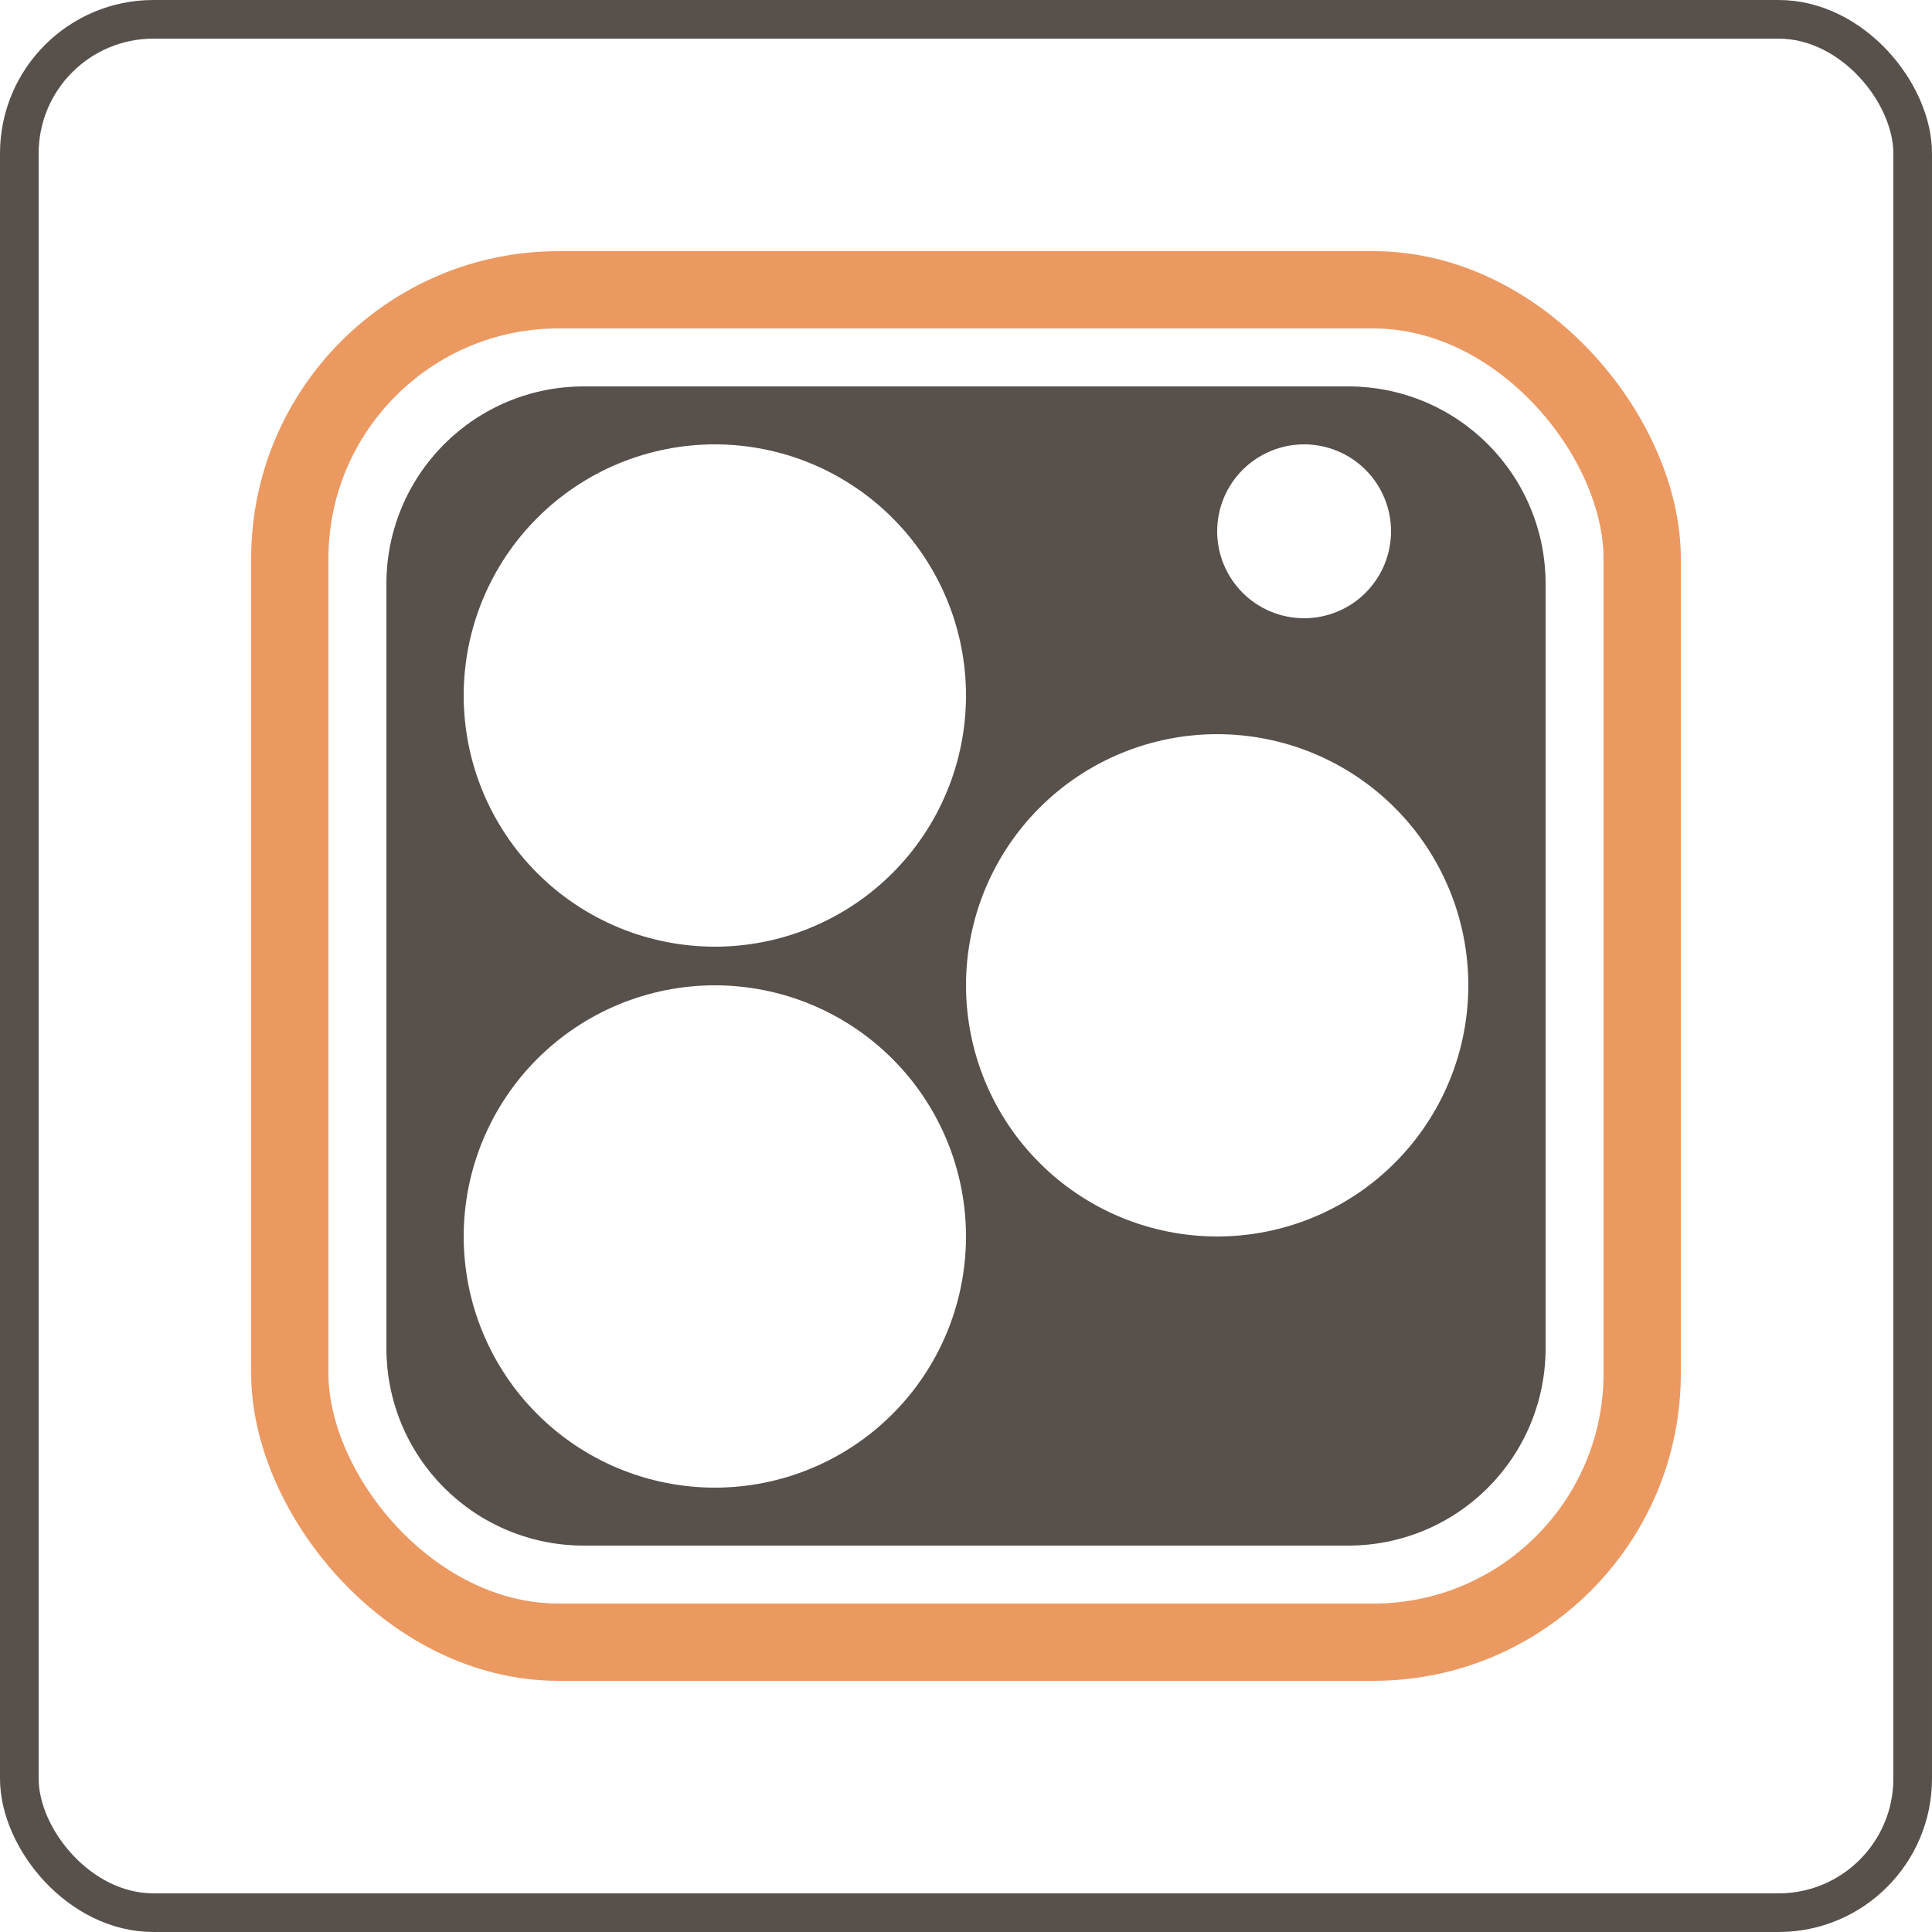
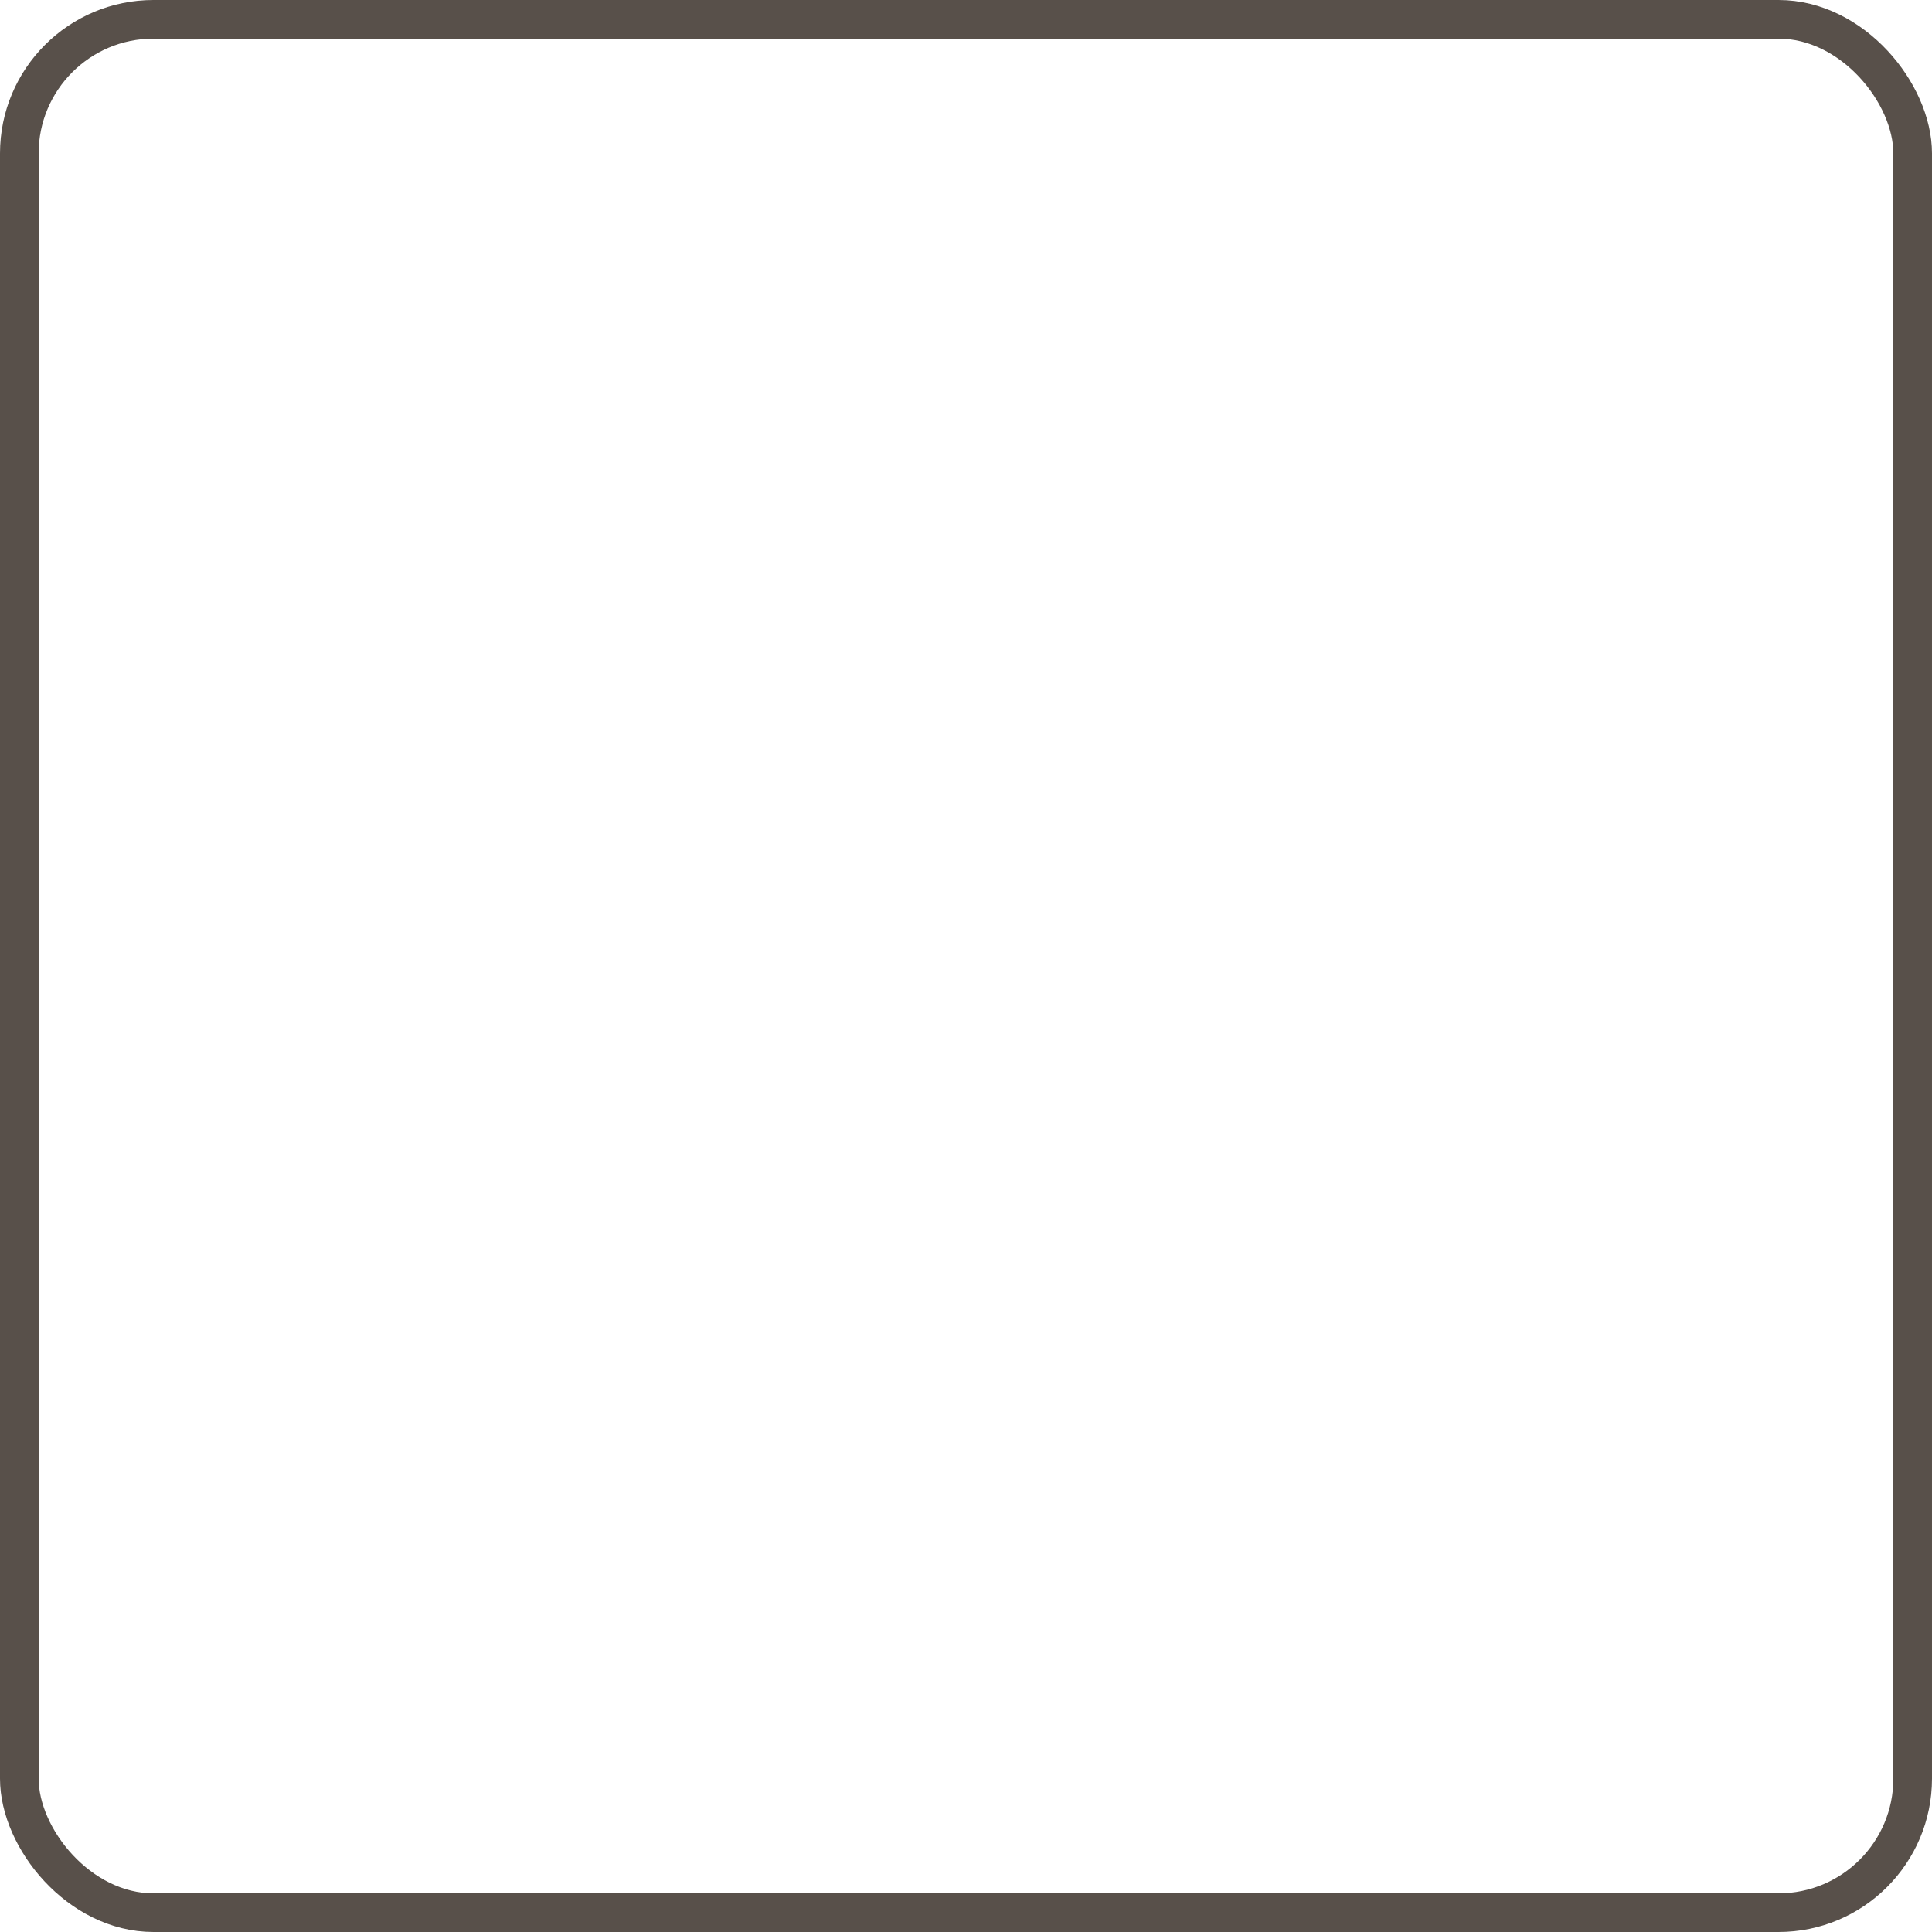
<svg xmlns="http://www.w3.org/2000/svg" fill="none" version="1.1" width="100" height="100" viewBox="0 0 100 100">
  <g>
    <g>
      <rect x="1" y="1" width="98" height="98" rx="6.941" fill-opacity="0" stroke-opacity="1" stroke="#58504A" fill="none" stroke-width="2" />
    </g>
    <g>
-       <rect x="15" y="15" width="70" height="70" rx="13.911" fill-opacity="0" stroke-opacity="1" stroke="#EB9961" fill="none" stroke-width="4" />
-     </g>
+       </g>
    <g>
-       <path d="M20,69.79L20,30.21Q20,29.959,20.012,29.709Q20.025,29.458,20.049,29.209Q20.074,28.96,20.111,28.712Q20.147,28.464,20.196,28.218Q20.245,27.972,20.306,27.729Q20.367,27.486,20.44,27.246Q20.512,27.006,20.597,26.77Q20.681,26.534,20.777,26.303Q20.873,26.071,20.98,25.845Q21.087,25.618,21.206,25.397Q21.324,25.176,21.453,24.961Q21.581,24.746,21.721,24.538Q21.86,24.329,22.009,24.128Q22.159,23.927,22.318,23.733Q22.477,23.539,22.645,23.353Q22.813,23.168,22.99,22.99Q23.168,22.813,23.353,22.645Q23.539,22.477,23.733,22.318Q23.927,22.159,24.128,22.009Q24.329,21.86,24.538,21.721Q24.746,21.581,24.961,21.453Q25.176,21.324,25.397,21.206Q25.618,21.087,25.845,20.98Q26.071,20.873,26.303,20.777Q26.534,20.681,26.77,20.597Q27.006,20.512,27.246,20.44Q27.486,20.367,27.729,20.306Q27.972,20.245,28.218,20.196Q28.464,20.147,28.712,20.111Q28.96,20.074,29.209,20.049Q29.458,20.025,29.709,20.012Q29.959,20,30.21,20L69.79,20Q70.041,20,70.291,20.012Q70.541,20.025,70.791,20.049Q71.04,20.074,71.288,20.111Q71.536,20.147,71.782,20.196Q72.028,20.245,72.271,20.306Q72.514,20.367,72.754,20.44Q72.994,20.512,73.23,20.597Q73.466,20.681,73.697,20.777Q73.929,20.873,74.156,20.98Q74.382,21.087,74.603,21.206Q74.824,21.324,75.039,21.453Q75.254,21.581,75.463,21.721Q75.671,21.86,75.872,22.009Q76.073,22.159,76.267,22.318Q76.461,22.477,76.647,22.645Q76.832,22.813,77.01,22.99Q77.187,23.168,77.355,23.353Q77.523,23.539,77.683,23.733Q77.841,23.927,77.991,24.128Q78.14,24.329,78.279,24.538Q78.419,24.746,78.547,24.961Q78.676,25.176,78.794,25.397Q78.913,25.618,79.02,25.845Q79.127,26.071,79.223,26.303Q79.319,26.534,79.403,26.77Q79.488,27.006,79.56,27.246Q79.633,27.486,79.694,27.729Q79.755,27.972,79.804,28.218Q79.853,28.464,79.889,28.712Q79.926,28.96,79.951,29.209Q79.975,29.458,79.988,29.709Q80,29.959,80,30.21L80,69.79Q80,70.041,79.988,70.291Q79.975,70.541,79.951,70.791Q79.926,71.04,79.889,71.288Q79.853,71.536,79.804,71.782Q79.755,72.028,79.694,72.271Q79.633,72.514,79.56,72.754Q79.488,72.994,79.403,73.23Q79.319,73.466,79.223,73.697Q79.127,73.929,79.02,74.156Q78.913,74.382,78.794,74.603Q78.676,74.824,78.547,75.039Q78.419,75.254,78.279,75.463Q78.14,75.671,77.991,75.872Q77.841,76.073,77.683,76.267Q77.523,76.461,77.355,76.647Q77.187,76.832,77.01,77.01Q76.832,77.187,76.647,77.355Q76.461,77.523,76.267,77.683Q76.073,77.841,75.872,77.991Q75.671,78.14,75.463,78.279Q75.254,78.419,75.039,78.547Q74.824,78.676,74.603,78.794Q74.382,78.913,74.156,79.02Q73.929,79.127,73.697,79.223Q73.466,79.319,73.23,79.403Q72.994,79.488,72.754,79.56Q72.514,79.633,72.271,79.694Q72.028,79.755,71.782,79.804Q71.536,79.853,71.288,79.889Q71.04,79.926,70.791,79.951Q70.541,79.975,70.291,79.988Q70.041,80,69.79,80L30.21,80Q29.959,80,29.709,79.988Q29.458,79.975,29.209,79.951Q28.96,79.926,28.712,79.889Q28.464,79.853,28.218,79.804Q27.972,79.755,27.729,79.694Q27.486,79.633,27.246,79.56Q27.006,79.488,26.77,79.403Q26.534,79.319,26.303,79.223Q26.071,79.127,25.845,79.02Q25.618,78.913,25.397,78.794Q25.176,78.676,24.961,78.547Q24.746,78.419,24.538,78.279Q24.329,78.14,24.128,77.991Q23.927,77.841,23.733,77.683Q23.539,77.523,23.353,77.355Q23.168,77.187,22.99,77.01Q22.813,76.832,22.645,76.647Q22.477,76.461,22.318,76.267Q22.159,76.073,22.009,75.872Q21.86,75.671,21.721,75.463Q21.581,75.254,21.453,75.039Q21.324,74.824,21.206,74.603Q21.087,74.382,20.98,74.156Q20.873,73.929,20.777,73.697Q20.681,73.466,20.597,73.23Q20.512,72.994,20.44,72.754Q20.367,72.514,20.306,72.271Q20.245,72.028,20.196,71.782Q20.147,71.536,20.111,71.288Q20.074,71.04,20.049,70.791Q20.025,70.541,20.012,70.291Q20,70.041,20,69.79ZM50,36Q50,36.319,49.984,36.638Q49.969,36.957,49.937,37.274Q49.906,37.592,49.859,37.907Q49.812,38.223,49.75,38.536Q49.688,38.849,49.61,39.159Q49.533,39.468,49.44,39.774Q49.348,40.079,49.24,40.38Q49.133,40.68,49.01,40.975Q48.888,41.27,48.752,41.558Q48.615,41.847,48.465,42.128Q48.314,42.41,48.151,42.683Q47.986,42.957,47.809,43.222Q47.632,43.488,47.442,43.744Q47.252,44,47.049,44.247Q46.847,44.494,46.632,44.73Q46.418,44.967,46.192,45.192Q45.967,45.418,45.73,45.632Q45.494,45.847,45.247,46.049Q45,46.252,44.744,46.442Q44.488,46.632,44.222,46.809Q43.957,46.986,43.683,47.151Q43.41,47.314,43.128,47.465Q42.847,47.615,42.558,47.752Q42.27,47.888,41.975,48.01Q41.68,48.133,41.38,48.24Q41.079,48.348,40.774,48.44Q40.468,48.533,40.159,48.61Q39.849,48.688,39.536,48.75Q39.223,48.812,38.907,48.859Q38.592,48.906,38.274,48.937Q37.957,48.969,37.638,48.984Q37.319,49,37,49Q36.681,49,36.362,48.984Q36.043,48.969,35.726,48.937Q35.408,48.906,35.093,48.859Q34.777,48.812,34.464,48.75Q34.151,48.688,33.841,48.61Q33.532,48.533,33.226,48.44Q32.921,48.348,32.62,48.24Q32.32,48.133,32.025,48.01Q31.73,47.888,31.442,47.752Q31.153,47.615,30.872,47.465Q30.59,47.314,30.317,47.151Q30.043,46.986,29.778,46.809Q29.512,46.632,29.256,46.442Q29,46.252,28.753,46.049Q28.506,45.847,28.27,45.632Q28.033,45.418,27.808,45.192Q27.582,44.967,27.368,44.73Q27.153,44.494,26.951,44.247Q26.748,44,26.558,43.744Q26.368,43.488,26.191,43.222Q26.014,42.957,25.85,42.683Q25.685,42.41,25.535,42.128Q25.385,41.847,25.248,41.558Q25.112,41.27,24.99,40.975Q24.867,40.68,24.76,40.38Q24.652,40.079,24.56,39.774Q24.467,39.468,24.39,39.159Q24.312,38.849,24.25,38.536Q24.188,38.223,24.141,37.907Q24.094,37.592,24.063,37.274Q24.031,36.957,24.016,36.638Q24,36.319,24,36Q24,35.681,24.016,35.362Q24.031,35.043,24.063,34.726Q24.094,34.408,24.141,34.093Q24.188,33.777,24.25,33.464Q24.312,33.151,24.39,32.841Q24.467,32.532,24.56,32.226Q24.652,31.921,24.76,31.62Q24.867,31.32,24.99,31.025Q25.112,30.73,25.248,30.442Q25.385,30.153,25.535,29.872Q25.685,29.59,25.85,29.317Q26.014,29.043,26.191,28.778Q26.368,28.512,26.558,28.256Q26.748,28,26.951,27.753Q27.153,27.506,27.368,27.27Q27.582,27.033,27.808,26.808Q28.033,26.582,28.27,26.368Q28.506,26.153,28.753,25.951Q29,25.748,29.256,25.558Q29.512,25.368,29.778,25.191Q30.043,25.014,30.317,24.85Q30.59,24.685,30.872,24.535Q31.153,24.385,31.442,24.248Q31.73,24.112,32.025,23.99Q32.32,23.867,32.62,23.76Q32.921,23.652,33.226,23.56Q33.532,23.467,33.841,23.39Q34.151,23.312,34.464,23.25Q34.777,23.188,35.093,23.141Q35.408,23.094,35.726,23.063Q36.043,23.031,36.362,23.016Q36.681,23,37,23Q37.319,23,37.638,23.016Q37.957,23.031,38.274,23.063Q38.592,23.094,38.907,23.141Q39.223,23.188,39.536,23.25Q39.849,23.312,40.159,23.39Q40.468,23.467,40.774,23.56Q41.079,23.652,41.38,23.76Q41.68,23.867,41.975,23.99Q42.27,24.112,42.558,24.248Q42.847,24.385,43.128,24.535Q43.41,24.685,43.683,24.85Q43.957,25.014,44.222,25.191Q44.488,25.368,44.744,25.558Q45,25.748,45.247,25.951Q45.494,26.153,45.73,26.368Q45.967,26.582,46.192,26.808Q46.418,27.033,46.632,27.27Q46.847,27.506,47.049,27.753Q47.252,28,47.442,28.256Q47.632,28.512,47.809,28.778Q47.986,29.043,48.151,29.317Q48.314,29.59,48.465,29.872Q48.615,30.153,48.752,30.442Q48.888,30.73,49.01,31.025Q49.133,31.32,49.24,31.62Q49.348,31.921,49.44,32.226Q49.533,32.532,49.61,32.841Q49.688,33.151,49.75,33.464Q49.812,33.777,49.859,34.093Q49.906,34.408,49.937,34.726Q49.969,35.043,49.984,35.362Q50,35.681,50,36ZM67.5,32Q67.611,32,67.721,31.995Q67.831,31.989,67.941,31.978Q68.051,31.968,68.16,31.951Q68.27,31.935,68.378,31.913Q68.486,31.892,68.593,31.865Q68.701,31.838,68.806,31.806Q68.912,31.774,69.016,31.737Q69.12,31.7,69.222,31.657Q69.324,31.615,69.424,31.568Q69.524,31.521,69.621,31.469Q69.719,31.417,69.813,31.36Q69.908,31.303,70,31.242Q70.092,31.18,70.181,31.114Q70.269,31.049,70.355,30.979Q70.44,30.909,70.522,30.834Q70.604,30.76,70.682,30.682Q70.76,30.604,70.834,30.522Q70.909,30.44,70.978,30.355Q71.049,30.269,71.114,30.181Q71.18,30.092,71.242,30Q71.303,29.908,71.36,29.813Q71.417,29.719,71.469,29.621Q71.521,29.524,71.568,29.424Q71.615,29.324,71.657,29.222Q71.7,29.12,71.737,29.016Q71.774,28.912,71.806,28.806Q71.838,28.701,71.865,28.593Q71.892,28.486,71.913,28.378Q71.935,28.27,71.951,28.16Q71.968,28.051,71.978,27.941Q71.989,27.831,71.995,27.721Q72,27.61,72,27.5Q72,27.39,71.995,27.279Q71.989,27.169,71.978,27.059Q71.968,26.949,71.951,26.84Q71.935,26.73,71.913,26.622Q71.892,26.514,71.865,26.407Q71.838,26.299,71.806,26.194Q71.774,26.088,71.737,25.984Q71.7,25.88,71.657,25.778Q71.615,25.676,71.568,25.576Q71.521,25.476,71.469,25.379Q71.417,25.281,71.36,25.187Q71.303,25.092,71.242,25Q71.18,24.908,71.114,24.819Q71.049,24.731,70.978,24.645Q70.909,24.56,70.834,24.478Q70.76,24.396,70.682,24.318Q70.604,24.24,70.522,24.166Q70.44,24.092,70.355,24.021Q70.269,23.951,70.181,23.886Q70.092,23.82,70,23.758Q69.908,23.697,69.813,23.64Q69.719,23.583,69.621,23.531Q69.524,23.479,69.424,23.432Q69.324,23.385,69.222,23.343Q69.12,23.3,69.016,23.263Q68.912,23.226,68.806,23.194Q68.701,23.162,68.593,23.135Q68.486,23.108,68.378,23.086Q68.27,23.065,68.16,23.049Q68.051,23.032,67.941,23.022Q67.831,23.011,67.721,23.005Q67.611,23,67.5,23Q67.389,23,67.279,23.005Q67.169,23.011,67.059,23.022Q66.949,23.032,66.84,23.049Q66.73,23.065,66.622,23.086Q66.514,23.108,66.407,23.135Q66.299,23.162,66.194,23.194Q66.088,23.226,65.984,23.263Q65.88,23.3,65.778,23.343Q65.676,23.385,65.576,23.432Q65.476,23.479,65.379,23.531Q65.281,23.583,65.186,23.64Q65.092,23.697,65,23.758Q64.908,23.82,64.819,23.886Q64.731,23.951,64.645,24.021Q64.56,24.092,64.478,24.166Q64.396,24.24,64.318,24.318Q64.24,24.396,64.166,24.478Q64.091,24.56,64.022,24.645Q63.951,24.731,63.886,24.819Q63.82,24.908,63.758,25Q63.697,25.092,63.64,25.187Q63.583,25.281,63.531,25.379Q63.479,25.476,63.432,25.576Q63.385,25.676,63.343,25.778Q63.3,25.88,63.263,25.984Q63.226,26.088,63.194,26.194Q63.162,26.299,63.135,26.407Q63.108,26.514,63.087,26.622Q63.065,26.73,63.049,26.84Q63.032,26.949,63.022,27.059Q63.011,27.169,63.005,27.279Q63,27.39,63,27.5Q63,27.61,63.005,27.721Q63.011,27.831,63.022,27.941Q63.032,28.051,63.049,28.16Q63.065,28.27,63.087,28.378Q63.108,28.486,63.135,28.593Q63.162,28.701,63.194,28.806Q63.226,28.912,63.263,29.016Q63.3,29.12,63.343,29.222Q63.385,29.324,63.432,29.424Q63.479,29.524,63.531,29.621Q63.583,29.719,63.64,29.813Q63.697,29.908,63.758,30Q63.82,30.092,63.886,30.181Q63.951,30.269,64.022,30.355Q64.091,30.44,64.166,30.522Q64.24,30.604,64.318,30.682Q64.396,30.76,64.478,30.834Q64.56,30.909,64.645,30.979Q64.731,31.049,64.819,31.114Q64.908,31.18,65,31.242Q65.092,31.303,65.186,31.36Q65.281,31.417,65.379,31.469Q65.476,31.521,65.576,31.568Q65.676,31.615,65.778,31.657Q65.88,31.7,65.984,31.737Q66.088,31.774,66.194,31.806Q66.299,31.838,66.407,31.865Q66.514,31.892,66.622,31.913Q66.73,31.935,66.84,31.951Q66.949,31.968,67.059,31.978Q67.169,31.989,67.279,31.995Q67.389,32,67.5,32ZM76,51Q76,51.319,75.984,51.638Q75.969,51.957,75.937,52.274Q75.906,52.592,75.859,52.907Q75.812,53.223,75.75,53.536Q75.688,53.849,75.61,54.159Q75.533,54.468,75.44,54.774Q75.348,55.079,75.24,55.38Q75.133,55.68,75.01,55.975Q74.888,56.27,74.752,56.558Q74.615,56.847,74.465,57.128Q74.315,57.41,74.15,57.683Q73.986,57.957,73.809,58.222Q73.632,58.488,73.442,58.744Q73.252,59,73.049,59.247Q72.847,59.494,72.632,59.73Q72.418,59.967,72.192,60.192Q71.967,60.418,71.73,60.632Q71.494,60.847,71.247,61.049Q71,61.252,70.744,61.442Q70.488,61.632,70.222,61.809Q69.957,61.986,69.683,62.151Q69.41,62.315,69.128,62.465Q68.847,62.615,68.558,62.752Q68.27,62.888,67.975,63.01Q67.68,63.133,67.38,63.24Q67.079,63.348,66.774,63.44Q66.468,63.533,66.159,63.61Q65.849,63.688,65.536,63.75Q65.223,63.812,64.907,63.859Q64.592,63.906,64.274,63.937Q63.957,63.969,63.638,63.984Q63.319,64,63,64Q62.681,64,62.362,63.984Q62.043,63.969,61.726,63.937Q61.408,63.906,61.093,63.859Q60.777,63.812,60.464,63.75Q60.151,63.688,59.841,63.61Q59.532,63.533,59.226,63.44Q58.921,63.348,58.62,63.24Q58.32,63.133,58.025,63.01Q57.73,62.888,57.442,62.752Q57.153,62.615,56.872,62.465Q56.59,62.315,56.317,62.151Q56.043,61.986,55.778,61.809Q55.512,61.632,55.256,61.442Q55,61.252,54.753,61.049Q54.506,60.847,54.27,60.632Q54.033,60.418,53.808,60.192Q53.582,59.967,53.368,59.73Q53.153,59.494,52.951,59.247Q52.748,59,52.558,58.744Q52.368,58.488,52.191,58.222Q52.014,57.957,51.849,57.683Q51.686,57.41,51.535,57.128Q51.385,56.847,51.248,56.558Q51.112,56.27,50.99,55.975Q50.867,55.68,50.76,55.38Q50.652,55.079,50.56,54.774Q50.467,54.468,50.39,54.159Q50.312,53.849,50.25,53.536Q50.188,53.223,50.141,52.907Q50.094,52.592,50.063,52.274Q50.031,51.957,50.016,51.638Q50,51.319,50,51Q50,50.681,50.016,50.362Q50.031,50.043,50.063,49.726Q50.094,49.408,50.141,49.093Q50.188,48.777,50.25,48.464Q50.312,48.151,50.39,47.841Q50.467,47.532,50.56,47.226Q50.652,46.921,50.76,46.62Q50.867,46.32,50.99,46.025Q51.112,45.73,51.248,45.442Q51.385,45.153,51.535,44.872Q51.686,44.59,51.849,44.317Q52.014,44.043,52.191,43.778Q52.368,43.512,52.558,43.256Q52.748,43,52.951,42.753Q53.153,42.506,53.368,42.27Q53.582,42.033,53.808,41.808Q54.033,41.582,54.27,41.368Q54.506,41.153,54.753,40.951Q55,40.748,55.256,40.558Q55.512,40.368,55.778,40.191Q56.043,40.014,56.317,39.849Q56.59,39.686,56.872,39.535Q57.153,39.385,57.442,39.248Q57.73,39.112,58.025,38.99Q58.32,38.867,58.62,38.76Q58.921,38.652,59.226,38.56Q59.532,38.467,59.841,38.39Q60.151,38.312,60.464,38.25Q60.777,38.188,61.093,38.141Q61.408,38.094,61.726,38.063Q62.043,38.031,62.362,38.016Q62.681,38,63,38Q63.319,38,63.638,38.016Q63.957,38.031,64.274,38.063Q64.592,38.094,64.907,38.141Q65.223,38.188,65.536,38.25Q65.849,38.312,66.159,38.39Q66.468,38.467,66.774,38.56Q67.079,38.652,67.38,38.76Q67.68,38.867,67.975,38.99Q68.27,39.112,68.558,39.248Q68.847,39.385,69.128,39.535Q69.41,39.686,69.683,39.849Q69.957,40.014,70.222,40.191Q70.488,40.368,70.744,40.558Q71,40.748,71.247,40.951Q71.494,41.153,71.73,41.368Q71.967,41.582,72.192,41.808Q72.418,42.033,72.632,42.27Q72.847,42.506,73.049,42.753Q73.252,43,73.442,43.256Q73.632,43.512,73.809,43.778Q73.986,44.043,74.15,44.317Q74.315,44.59,74.465,44.872Q74.615,45.153,74.752,45.442Q74.888,45.73,75.01,46.025Q75.133,46.32,75.24,46.62Q75.348,46.921,75.44,47.226Q75.533,47.532,75.61,47.841Q75.688,48.151,75.75,48.464Q75.812,48.777,75.859,49.093Q75.906,49.408,75.937,49.726Q75.969,50.043,75.984,50.362Q76,50.681,76,51ZM37,77Q37.319,77,37.638,76.984Q37.957,76.969,38.274,76.937Q38.592,76.906,38.907,76.859Q39.223,76.812,39.536,76.75Q39.849,76.688,40.159,76.61Q40.468,76.533,40.774,76.44Q41.079,76.348,41.38,76.24Q41.68,76.133,41.975,76.01Q42.27,75.888,42.558,75.752Q42.847,75.615,43.128,75.465Q43.41,75.315,43.683,75.15Q43.957,74.986,44.222,74.809Q44.488,74.632,44.744,74.442Q45,74.252,45.247,74.049Q45.494,73.847,45.73,73.632Q45.967,73.418,46.192,73.192Q46.418,72.967,46.632,72.73Q46.847,72.494,47.049,72.247Q47.252,72,47.442,71.744Q47.632,71.488,47.809,71.222Q47.986,70.957,48.151,70.683Q48.314,70.41,48.465,70.128Q48.615,69.847,48.752,69.558Q48.888,69.27,49.01,68.975Q49.133,68.68,49.24,68.38Q49.348,68.079,49.44,67.774Q49.533,67.468,49.61,67.159Q49.688,66.849,49.75,66.536Q49.812,66.223,49.859,65.907Q49.906,65.592,49.937,65.274Q49.969,64.957,49.984,64.638Q50,64.319,50,64Q50,63.681,49.984,63.362Q49.969,63.043,49.937,62.726Q49.906,62.408,49.859,62.093Q49.812,61.777,49.75,61.464Q49.688,61.151,49.61,60.841Q49.533,60.532,49.44,60.226Q49.348,59.921,49.24,59.62Q49.133,59.32,49.01,59.025Q48.888,58.73,48.752,58.442Q48.615,58.153,48.465,57.872Q48.314,57.59,48.151,57.317Q47.986,57.043,47.809,56.778Q47.632,56.512,47.442,56.256Q47.252,56,47.049,55.753Q46.847,55.506,46.632,55.27Q46.418,55.033,46.192,54.808Q45.967,54.582,45.73,54.368Q45.494,54.153,45.247,53.951Q45,53.748,44.744,53.558Q44.488,53.368,44.222,53.191Q43.957,53.014,43.683,52.849Q43.41,52.685,43.128,52.535Q42.847,52.385,42.558,52.248Q42.27,52.112,41.975,51.99Q41.68,51.867,41.38,51.76Q41.079,51.652,40.774,51.56Q40.468,51.467,40.159,51.39Q39.849,51.312,39.536,51.25Q39.223,51.188,38.907,51.141Q38.592,51.094,38.274,51.063Q37.957,51.031,37.638,51.016Q37.319,51,37,51Q36.681,51,36.362,51.016Q36.043,51.031,35.726,51.063Q35.408,51.094,35.093,51.141Q34.777,51.188,34.464,51.25Q34.151,51.312,33.841,51.39Q33.532,51.467,33.226,51.56Q32.921,51.652,32.62,51.76Q32.32,51.867,32.025,51.99Q31.73,52.112,31.442,52.248Q31.153,52.385,30.872,52.535Q30.59,52.685,30.317,52.849Q30.043,53.014,29.778,53.191Q29.512,53.368,29.256,53.558Q29,53.748,28.753,53.951Q28.506,54.153,28.27,54.368Q28.033,54.582,27.808,54.808Q27.582,55.033,27.368,55.27Q27.153,55.506,26.951,55.753Q26.748,56,26.558,56.256Q26.368,56.512,26.191,56.778Q26.014,57.043,25.85,57.317Q25.685,57.59,25.535,57.872Q25.385,58.153,25.248,58.442Q25.112,58.73,24.99,59.025Q24.867,59.32,24.76,59.62Q24.652,59.921,24.56,60.226Q24.467,60.532,24.39,60.841Q24.312,61.151,24.25,61.464Q24.188,61.777,24.141,62.093Q24.094,62.408,24.063,62.726Q24.031,63.043,24.016,63.362Q24,63.681,24,64Q24,64.319,24.016,64.638Q24.031,64.957,24.063,65.274Q24.094,65.592,24.141,65.907Q24.188,66.223,24.25,66.536Q24.312,66.849,24.39,67.159Q24.467,67.468,24.56,67.774Q24.652,68.079,24.76,68.38Q24.867,68.68,24.99,68.975Q25.112,69.27,25.248,69.558Q25.385,69.847,25.535,70.128Q25.685,70.41,25.85,70.683Q26.014,70.957,26.191,71.222Q26.368,71.488,26.558,71.744Q26.748,72,26.951,72.247Q27.153,72.494,27.368,72.73Q27.582,72.967,27.808,73.192Q28.033,73.418,28.27,73.632Q28.506,73.847,28.753,74.049Q29,74.252,29.256,74.442Q29.512,74.632,29.778,74.809Q30.043,74.986,30.317,75.15Q30.59,75.315,30.872,75.465Q31.153,75.615,31.442,75.752Q31.73,75.888,32.025,76.01Q32.32,76.133,32.62,76.24Q32.921,76.348,33.226,76.44Q33.532,76.533,33.841,76.61Q34.151,76.688,34.464,76.75Q34.777,76.812,35.093,76.859Q35.408,76.906,35.726,76.937Q36.043,76.969,36.362,76.984Q36.681,77,37,77Z" fill-rule="evenodd" fill="#58504A" fill-opacity="1" />
-     </g>
+       </g>
  </g>
</svg>